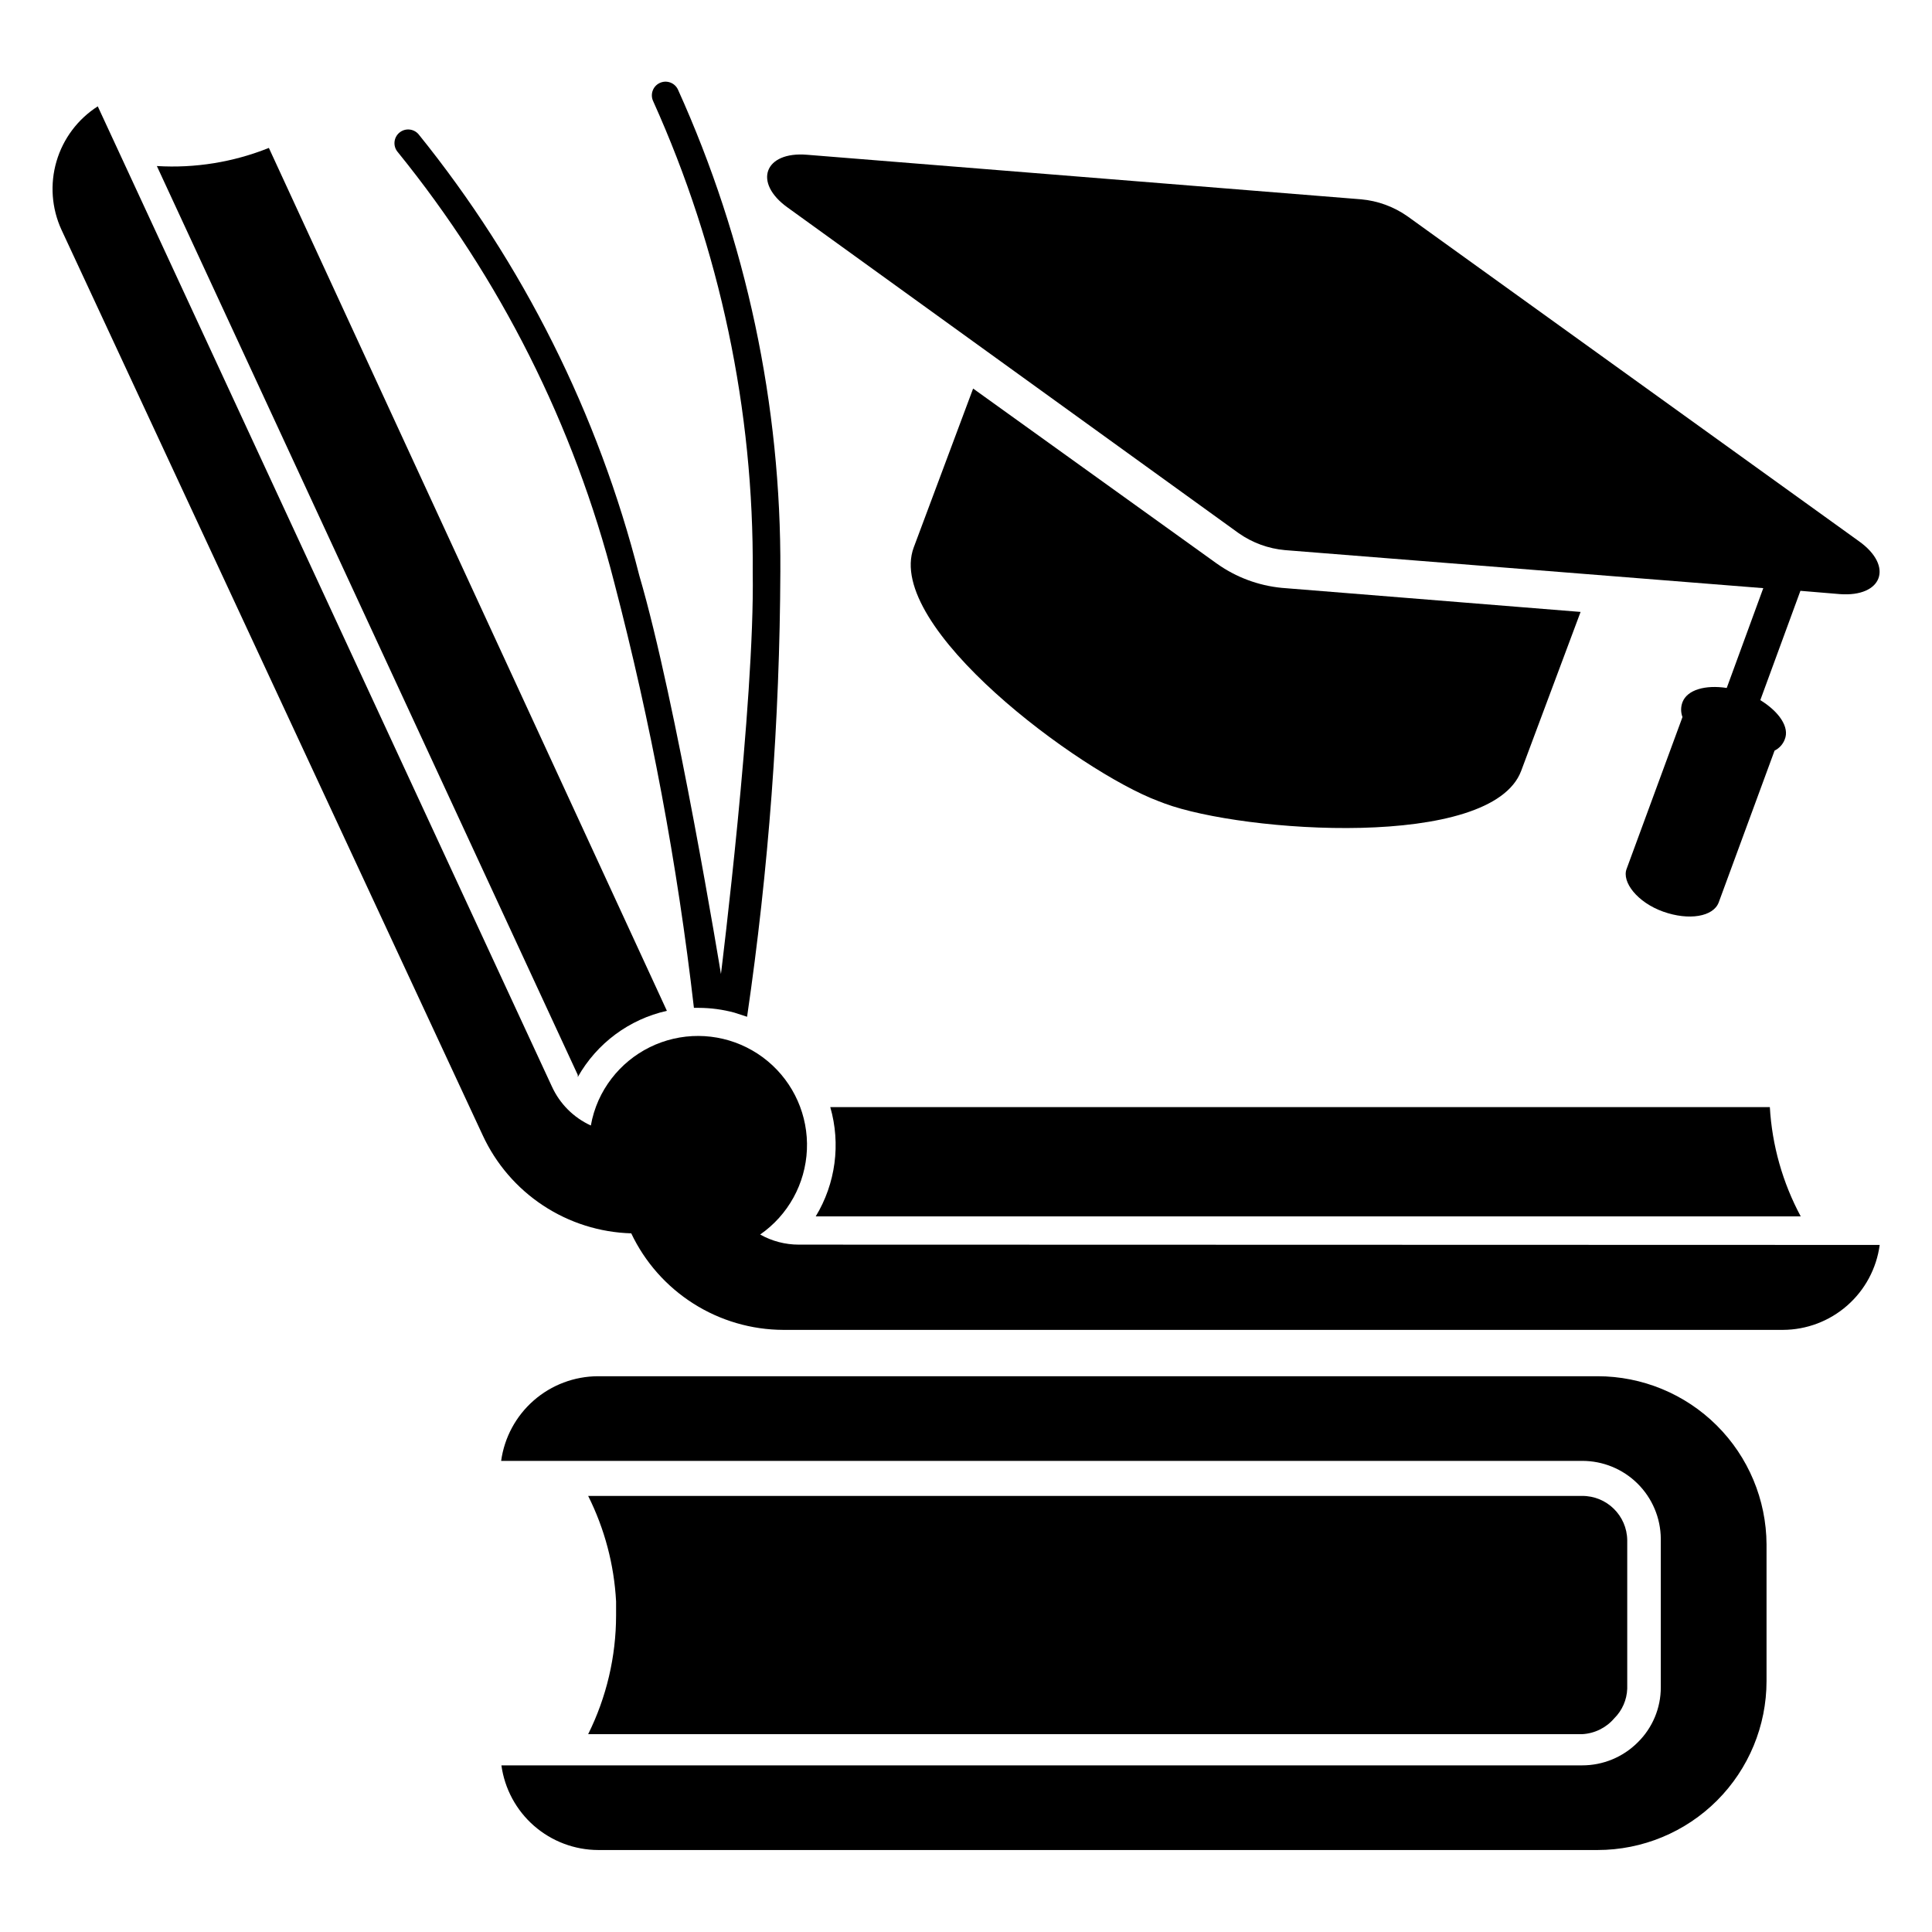
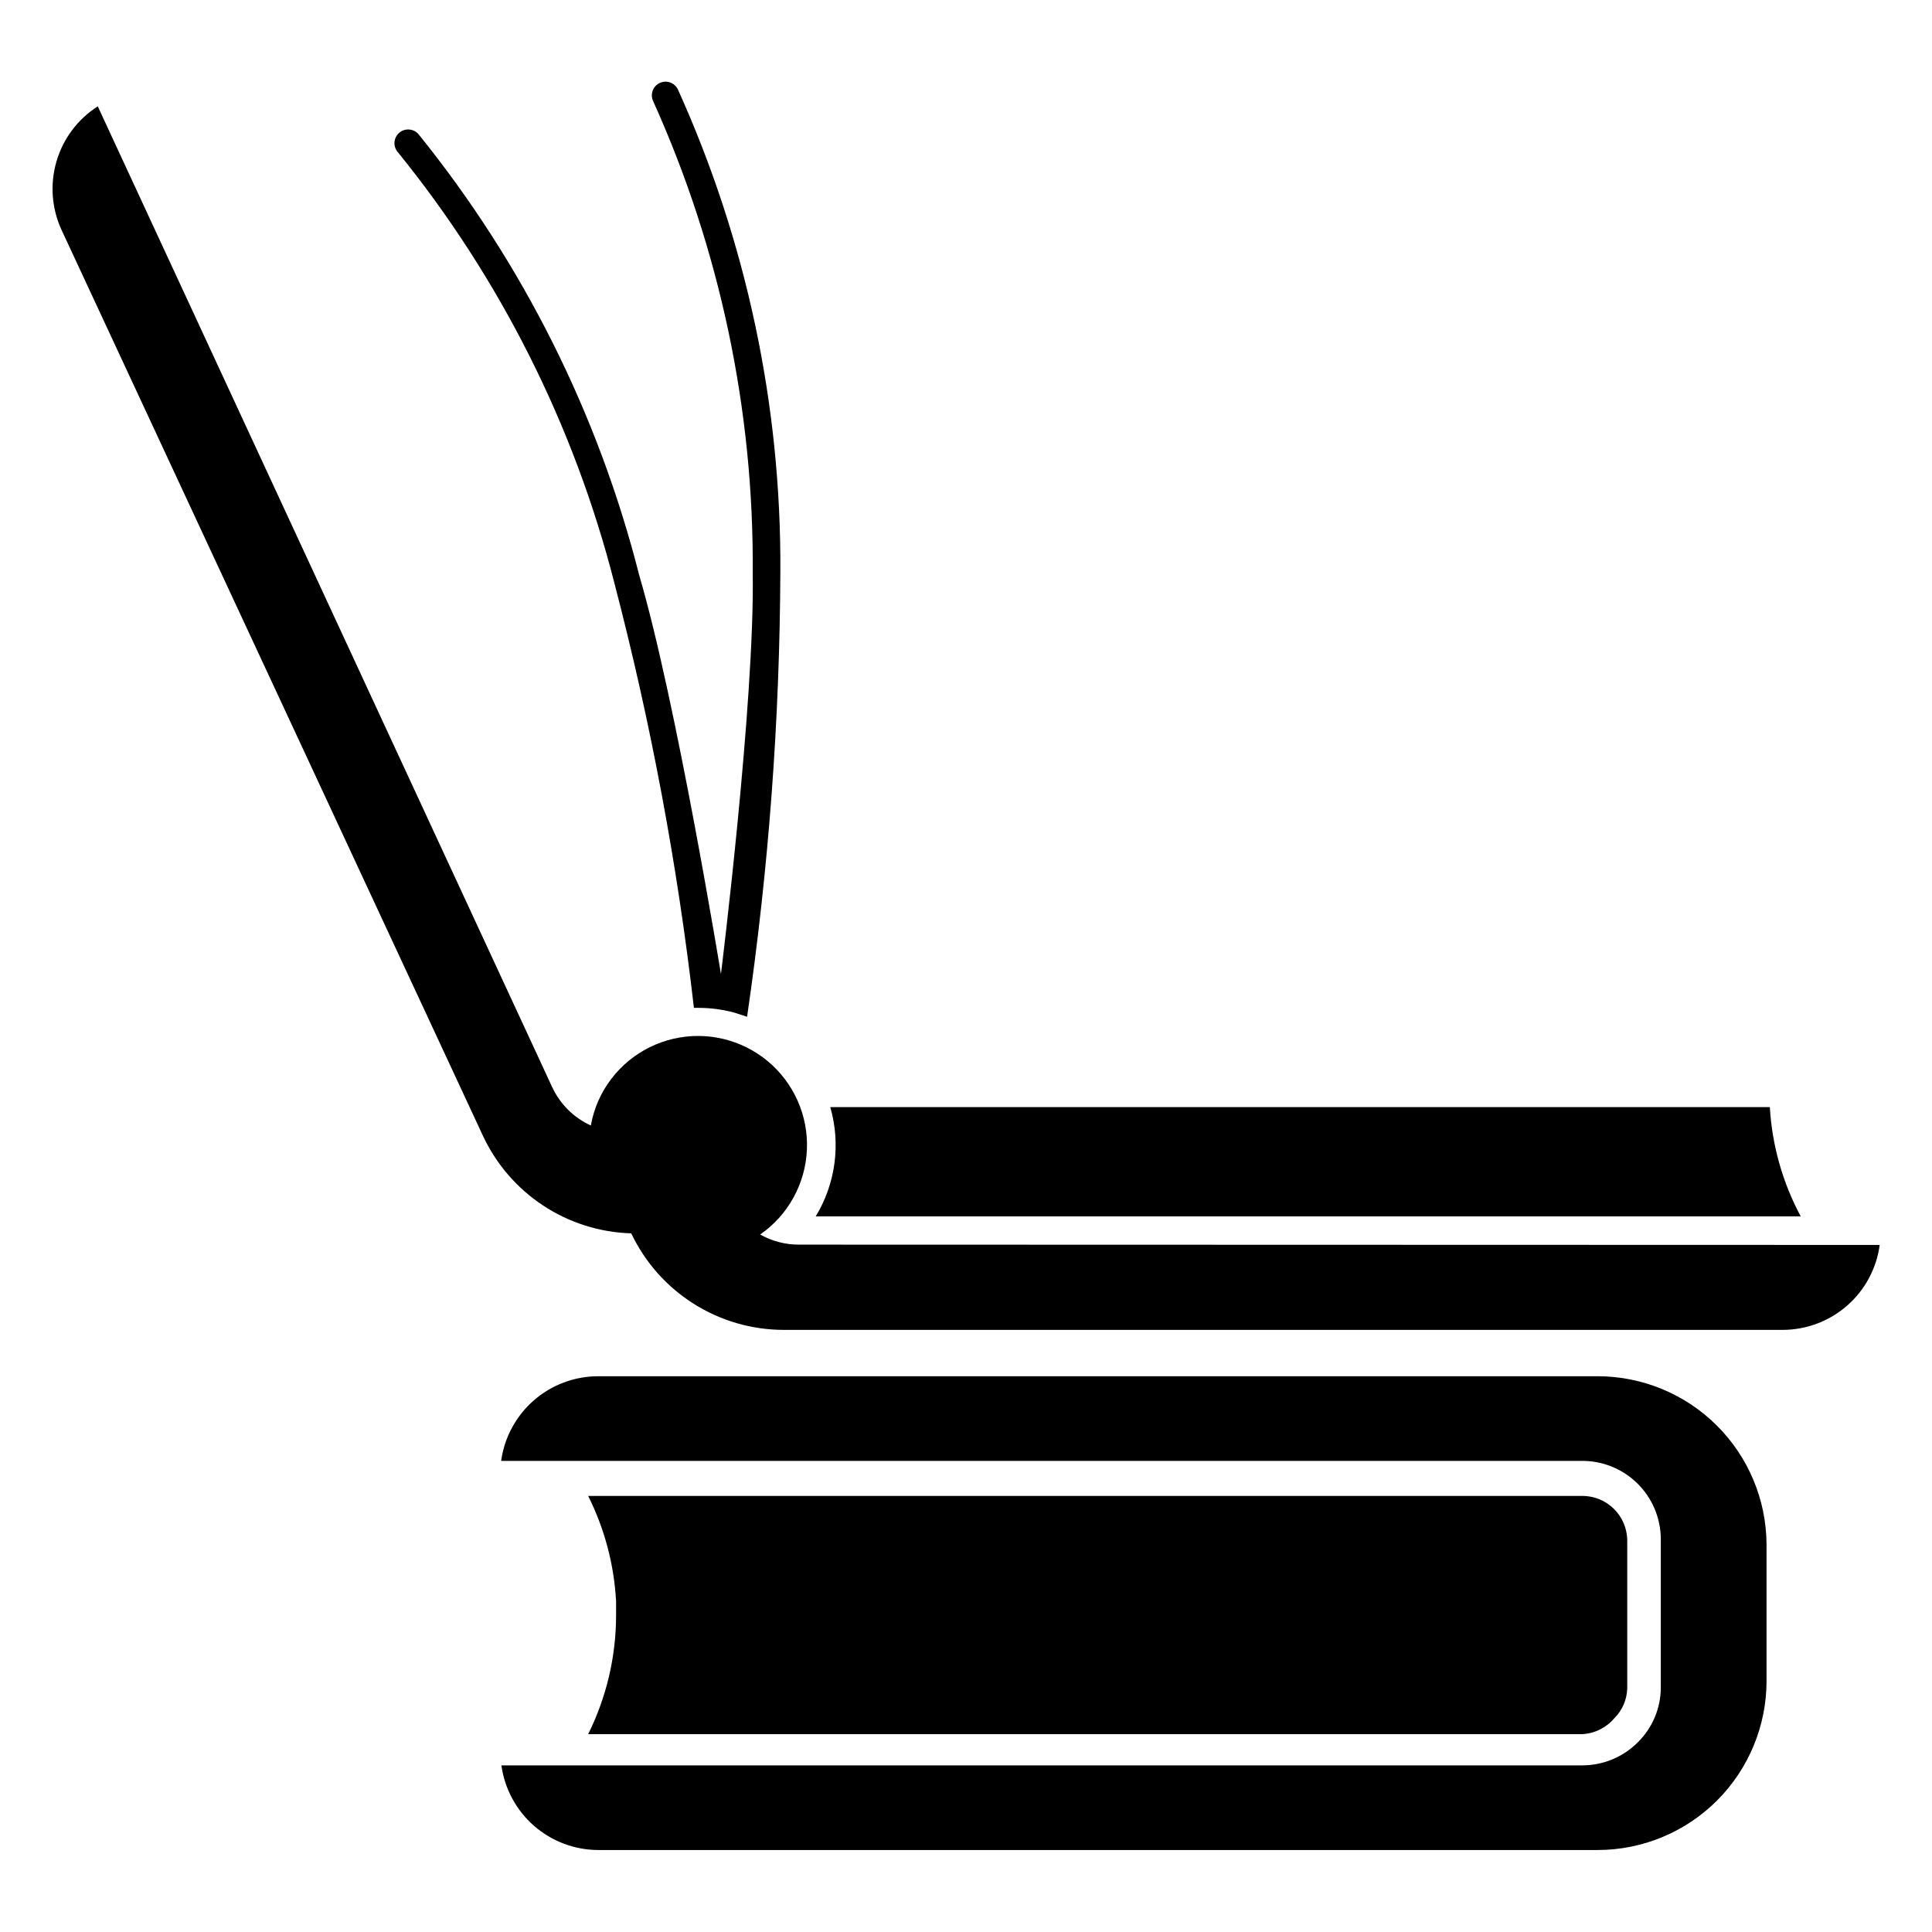
<svg xmlns="http://www.w3.org/2000/svg" fill="#000000" width="800px" height="800px" version="1.1" viewBox="144 144 512 512">
  <g>
-     <path d="m483.68 299.79 79.191 6.375-15.742 42.117c-7.871 21.02-73.602 16.375-94.465 8.66l-1.652-0.629c-21.02-7.871-72.66-46.207-64.867-67.227l15.742-42.117 64.551 46.367v-0.004c5.078 3.629 11.027 5.856 17.242 6.457z" />
-     <path d="m631.52 301.44-10.391-0.867-10.629 28.969c4.879 2.992 7.871 7.164 6.453 10.469l0.004 0.004c-0.504 1.266-1.457 2.305-2.68 2.91l-14.801 40.227c-1.418 3.777-7.871 4.879-14.719 2.441-6.848-2.441-11.02-7.871-9.684-11.336l14.801-40.227c-0.477-1.27-0.477-2.668 0-3.938 1.258-3.305 6.062-4.644 11.73-3.777l9.684-26.449-126.74-10.078c-4.414-0.391-8.648-1.938-12.277-4.484l-119.5-86.277c-9.289-6.613-6.219-14.957 5.117-14.012l146.81 11.805c4.418 0.395 8.652 1.941 12.281 4.488l119.66 86.121c9.289 6.613 6.219 14.879-5.117 14.012z" />
    <path d="m571.77 599.4c2.117-2.086 3.356-4.902 3.465-7.875v-39.359c-0.086-6.535-5.434-11.773-11.965-11.73h-263.4c4.359 8.711 6.879 18.223 7.398 27.949v3.699c-0.004 10.926-2.539 21.703-7.398 31.488h263.4c3.285-0.164 6.359-1.672 8.5-4.172z" />
    <path d="m612.15 553.27v36.211c0 11.883-4.719 23.273-13.117 31.676-8.402 8.398-19.793 13.117-31.672 13.117h-264.82c-6.266-0.016-12.309-2.297-17.027-6.418-4.715-4.125-7.781-9.812-8.637-16.016h286.39c5.516 0.012 10.812-2.168 14.719-6.062 3.941-3.852 6.156-9.133 6.141-14.641v-39.363c-0.043-5.496-2.262-10.754-6.172-14.621-3.906-3.863-9.191-6.023-14.688-6.004h-286.46c0.855-6.203 3.922-11.891 8.637-16.012 4.715-4.125 10.762-6.402 17.027-6.422h264.89c11.836 0 23.195 4.688 31.586 13.035 8.395 8.352 13.141 19.684 13.203 31.52z" />
-     <path d="m185.57 188 111.55 240.88v0.551l-0.004 0.004c5.027-8.938 13.613-15.32 23.617-17.555l-105.48-228.68c-9.414 3.777-19.551 5.418-29.676 4.801z" />
    <path d="m613.02 437.39h-248.99c2.82 9.77 1.422 20.277-3.856 28.969h261.04c-4.805-8.945-7.602-18.832-8.188-28.969z" />
    <path d="m313.41 296.48c-10.84-42.727-30.793-82.605-58.488-116.9-1.305-1.523-3.598-1.699-5.117-0.395-1.523 1.305-1.699 3.598-0.395 5.117 27.145 33.461 46.719 72.402 57.387 114.14 9.672 37.008 16.723 74.648 21.098 112.65h1.258c3.191 0.008 6.367 0.43 9.449 1.262l3.387 1.102h-0.004c5.719-39.105 8.664-78.562 8.816-118.08 0.25-44.02-9.016-87.574-27.156-127.68-0.871-1.805-3.039-2.562-4.844-1.691-1.801 0.867-2.559 3.035-1.691 4.84 17.695 39.254 26.691 81.871 26.371 124.93 0.551 34.32-8.422 106.35-8.422 106.35s-11.809-72.188-21.648-105.64z" />
    <path d="m642.14 473.92c-0.836 6.219-3.894 11.926-8.613 16.062-4.715 4.141-10.773 6.43-17.047 6.449h-264.89c-8.449-0.027-16.715-2.445-23.844-6.973-7.133-4.527-12.84-10.98-16.461-18.609-8.328-0.242-16.422-2.801-23.375-7.391-6.953-4.59-12.488-11.027-15.984-18.59l-111.62-239.94c-2.625-5.699-3.098-12.152-1.332-18.172 1.766-6.019 5.648-11.195 10.934-14.574l120.36 259.78v-0.004c2.086 4.566 5.746 8.23 10.312 10.312 0.406-2.305 1.094-4.551 2.047-6.691 3.703-8.23 11.039-14.258 19.836-16.297 8.793-2.035 18.031 0.16 24.977 5.926 6.941 5.769 10.789 14.453 10.398 23.473-0.391 9.016-4.973 17.336-12.387 22.48 3.125 1.758 6.648 2.68 10.234 2.68z" />
  </g>
</svg>